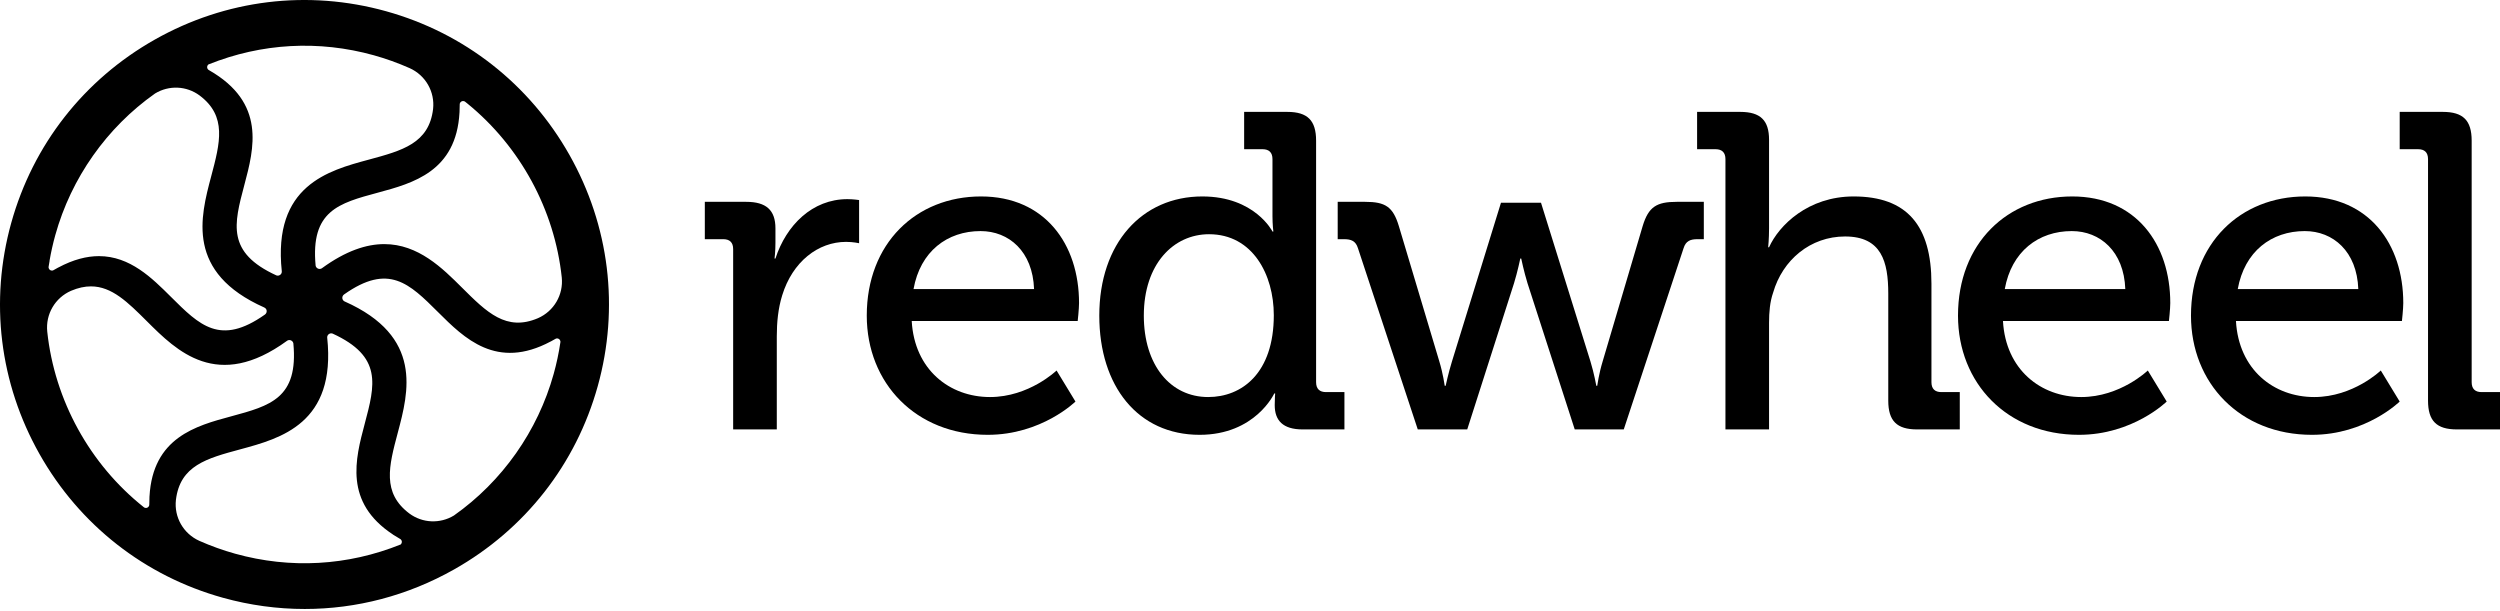
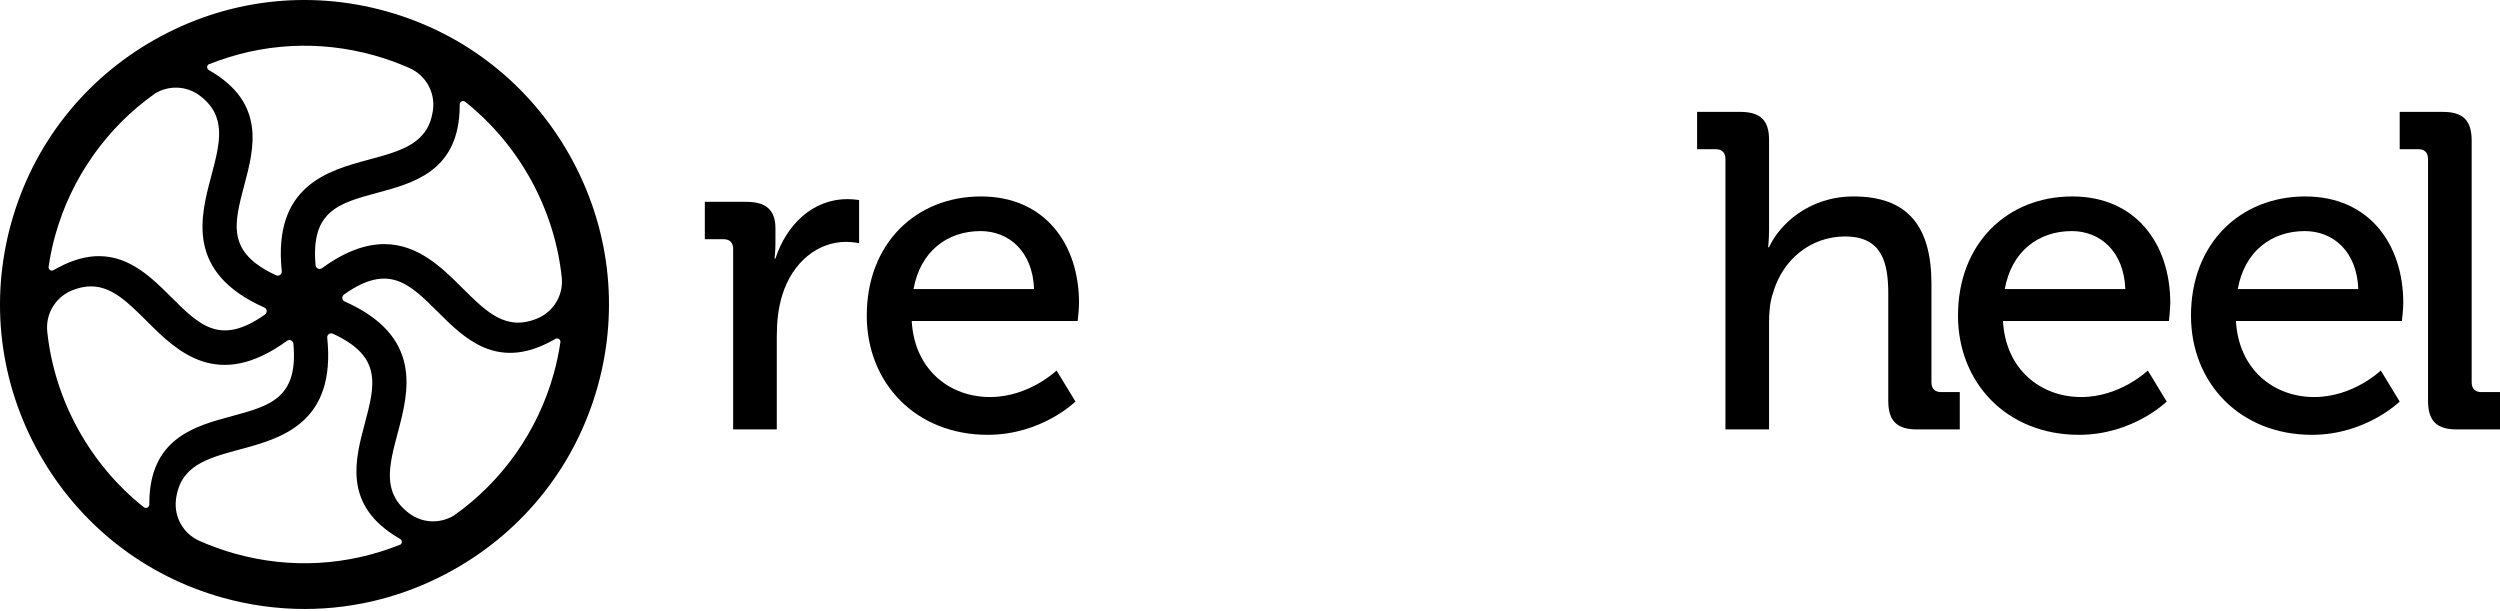
<svg xmlns="http://www.w3.org/2000/svg" width="180" height="44" viewBox="0 0 180 44" fill="none">
  <path fill-rule="evenodd" clip-rule="evenodd" d="M52.787 17.932C52.787 17.447 52.529 17.221 52.075 17.221H50.747V14.532H53.727C55.152 14.532 55.832 15.115 55.832 16.443V17.48C55.832 18.126 55.767 18.613 55.767 18.613H55.832C56.609 16.216 58.487 14.338 61.013 14.338C61.434 14.338 61.855 14.403 61.855 14.403V17.512C61.855 17.512 61.434 17.415 60.916 17.415C58.908 17.415 57.062 18.839 56.317 21.268C56.026 22.208 55.929 23.211 55.929 24.215V30.918H52.787V17.932Z" fill="black" />
  <path fill-rule="evenodd" clip-rule="evenodd" d="M74.453 20.815C74.356 18.095 72.64 16.638 70.6 16.638C68.203 16.638 66.26 18.095 65.774 20.815H74.453ZM70.632 14.144C75.231 14.144 77.691 17.577 77.691 21.819C77.691 22.24 77.594 23.114 77.594 23.114H65.644C65.839 26.612 68.365 28.587 71.28 28.587C74.097 28.587 76.073 26.676 76.073 26.676L77.433 28.911C77.433 28.911 75.004 31.307 71.118 31.307C65.937 31.307 62.407 27.583 62.407 22.725C62.407 17.512 65.968 14.144 70.632 14.144Z" fill="black" />
-   <path fill-rule="evenodd" clip-rule="evenodd" d="M91.714 22.693C91.714 19.779 90.193 16.864 87.051 16.864C84.493 16.864 82.355 19.002 82.355 22.725C82.355 26.288 84.266 28.587 86.987 28.587C89.415 28.587 91.714 26.87 91.714 22.693ZM86.566 14.144C90.354 14.144 91.618 16.67 91.618 16.67H91.682C91.682 16.67 91.618 16.184 91.618 15.568V11.456C91.618 10.97 91.359 10.743 90.905 10.743H89.578V8.056H92.686C94.144 8.056 94.759 8.671 94.759 10.129V27.518C94.759 28.004 95.018 28.231 95.471 28.231H96.799V30.918H93.787C92.363 30.918 91.78 30.27 91.78 29.17C91.78 28.685 91.812 28.328 91.812 28.328H91.747C91.747 28.328 90.387 31.307 86.371 31.307C81.935 31.307 79.149 27.809 79.149 22.725C79.149 17.512 82.226 14.144 86.566 14.144Z" fill="black" />
-   <path fill-rule="evenodd" clip-rule="evenodd" d="M97.772 17.868C97.609 17.349 97.286 17.221 96.767 17.221H96.314V14.532H98.29C99.747 14.532 100.298 14.888 100.718 16.281L103.633 26.028C103.892 26.87 104.021 27.778 104.021 27.778H104.087C104.087 27.778 104.281 26.87 104.54 26.028L108.07 14.597H110.952L114.514 26.028C114.773 26.87 114.935 27.778 114.935 27.778H115C115 27.778 115.129 26.87 115.389 26.028L118.271 16.281C118.692 14.888 119.275 14.532 120.732 14.532H122.675V17.221H122.222C121.704 17.221 121.38 17.349 121.218 17.868L116.911 30.918H113.381L109.981 20.394C109.722 19.552 109.527 18.613 109.527 18.613H109.462C109.462 18.613 109.268 19.552 109.009 20.394L105.641 30.918H102.079L97.772 17.868Z" fill="black" />
  <path fill-rule="evenodd" clip-rule="evenodd" d="M124.232 11.456C124.232 10.97 123.972 10.743 123.519 10.743H122.191V8.056H125.3C126.757 8.056 127.372 8.671 127.372 10.063V16.443C127.372 17.221 127.308 17.803 127.308 17.803H127.372C128.085 16.216 130.19 14.144 133.461 14.144C137.314 14.144 139.064 16.249 139.064 20.426V27.518C139.064 28.004 139.322 28.231 139.776 28.231H141.104V30.918H138.027C136.57 30.918 135.955 30.304 135.955 28.846V21.138C135.955 18.839 135.468 17.026 132.846 17.026C130.352 17.026 128.344 18.71 127.664 21.074C127.437 21.722 127.372 22.467 127.372 23.244V30.918H124.232V11.456Z" fill="black" />
  <path fill-rule="evenodd" clip-rule="evenodd" d="M153.022 20.815C152.925 18.095 151.209 16.638 149.169 16.638C146.772 16.638 144.829 18.095 144.343 20.815H153.022ZM149.201 14.144C153.8 14.144 156.26 17.577 156.26 21.819C156.26 22.24 156.163 23.114 156.163 23.114H144.214C144.408 26.612 146.934 28.587 149.849 28.587C152.666 28.587 154.642 26.676 154.642 26.676L156.002 28.911C156.002 28.911 153.573 31.307 149.687 31.307C144.505 31.307 140.976 27.583 140.976 22.725C140.976 17.512 144.537 14.144 149.201 14.144Z" fill="black" />
  <path fill-rule="evenodd" clip-rule="evenodd" d="M169.798 20.815C169.7 18.095 167.984 16.638 165.944 16.638C163.548 16.638 161.605 18.095 161.118 20.815H169.798ZM165.976 14.144C170.575 14.144 173.036 17.577 173.036 21.819C173.036 22.24 172.939 23.114 172.939 23.114H160.989C161.184 26.612 163.709 28.587 166.624 28.587C169.441 28.587 171.417 26.676 171.417 26.676L172.777 28.911C172.777 28.911 170.348 31.307 166.462 31.307C161.281 31.307 157.751 27.583 157.751 22.725C157.751 17.512 161.313 14.144 165.976 14.144Z" fill="black" />
  <path fill-rule="evenodd" clip-rule="evenodd" d="M174.818 11.456C174.818 10.97 174.56 10.743 174.106 10.743H172.778V8.056H175.887C177.345 8.056 177.96 8.671 177.96 10.129V27.518C177.96 28.004 178.219 28.231 178.672 28.231H180V30.918H176.891C175.434 30.918 174.818 30.304 174.818 28.846V11.456Z" fill="black" />
-   <path fill-rule="evenodd" clip-rule="evenodd" d="M38.734 22.909C36.449 23.882 35.045 22.484 33.267 20.714C31.862 19.314 30.118 17.576 27.669 17.576C26.384 17.576 24.905 18.055 23.179 19.312C23.136 19.341 23.046 19.385 22.935 19.354C22.823 19.323 22.74 19.228 22.725 19.127C22.354 15.18 24.382 14.633 27.211 13.87C29.736 13.188 32.851 12.346 33.084 8.1L33.085 8.101L33.087 8.037C33.094 7.895 33.097 7.75 33.098 7.6L33.1 7.511C33.1 7.484 33.103 7.463 33.106 7.453C33.142 7.323 33.278 7.248 33.404 7.282C33.438 7.292 33.469 7.308 33.5 7.333L33.667 7.467C37.462 10.562 39.93 15.11 40.447 19.977C40.573 21.226 39.885 22.404 38.734 22.909ZM32.682 37.117C31.68 37.725 30.42 37.669 29.479 36.976C27.489 35.484 27.998 33.568 28.644 31.142C29.42 28.222 30.484 24.223 24.815 21.705C24.768 21.683 24.684 21.628 24.655 21.516C24.626 21.403 24.667 21.282 24.761 21.209L24.773 21.2C27.983 18.931 29.471 20.412 31.539 22.472C33.422 24.348 35.75 26.67 39.654 24.584L39.655 24.586L39.997 24.395C40.018 24.383 40.034 24.375 40.048 24.372C40.111 24.356 40.176 24.365 40.231 24.398C40.288 24.431 40.328 24.485 40.344 24.548C40.353 24.581 40.354 24.613 40.349 24.646L40.347 24.655C40.233 25.42 40.072 26.18 39.867 26.915C38.721 31.035 36.163 34.663 32.682 37.117ZM5.114 20.938C5.633 20.717 6.106 20.619 6.548 20.619C8.055 20.619 9.207 21.765 10.581 23.134C12.721 25.267 15.651 28.19 20.669 24.536C20.712 24.506 20.802 24.462 20.911 24.493C21.024 24.525 21.107 24.62 21.122 24.721C21.494 28.666 19.465 29.214 16.641 29.977C14.114 30.659 10.997 31.5 10.764 35.747L10.762 35.746L10.761 35.81C10.754 35.953 10.751 36.097 10.751 36.247L10.748 36.336C10.748 36.361 10.745 36.38 10.741 36.396C10.705 36.525 10.571 36.601 10.443 36.565C10.41 36.556 10.38 36.54 10.347 36.513C6.459 33.42 3.927 28.814 3.402 23.877C3.274 22.623 3.963 21.442 5.114 20.938ZM31.182 7.855C30.883 10.323 28.97 10.841 26.548 11.495C23.631 12.282 19.635 13.36 20.289 19.531C20.296 19.619 20.265 19.703 20.205 19.762C20.122 19.843 19.996 19.868 19.902 19.83C16.299 18.18 16.84 16.149 17.593 13.317C18.293 10.684 19.164 7.408 15.06 5.058L15.034 5.042C14.999 5.02 14.988 5.009 14.982 5.004C14.937 4.957 14.912 4.896 14.912 4.831C14.913 4.766 14.939 4.705 14.984 4.66C14.992 4.653 15.001 4.646 15.013 4.638C18.834 3.104 22.949 2.877 26.915 3.979C27.786 4.222 28.652 4.533 29.488 4.903C30.64 5.418 31.321 6.605 31.182 7.855ZM3.566 18.779C3.673 18.159 3.811 17.54 3.98 16.933C5.126 12.813 7.685 9.185 11.163 6.732C12.167 6.122 13.426 6.177 14.368 6.872C16.357 8.363 15.848 10.279 15.203 12.706C14.428 15.626 13.366 19.624 19.033 22.142C19.08 22.165 19.164 22.22 19.193 22.329C19.222 22.444 19.181 22.565 19.09 22.635L19.06 22.658C15.858 24.913 14.374 23.433 12.306 21.372C10.95 20.022 9.363 18.441 7.124 18.441C6.254 18.441 5.285 18.68 4.194 19.264L4.193 19.262L3.851 19.453C3.831 19.464 3.814 19.472 3.799 19.476C3.736 19.492 3.672 19.482 3.616 19.45C3.56 19.416 3.52 19.363 3.504 19.299C3.495 19.267 3.494 19.234 3.5 19.201L3.572 18.779H3.566ZM28.859 39.198C25.03 40.741 20.907 40.973 16.933 39.867C16.057 39.623 15.19 39.312 14.355 38.942C13.205 38.426 12.527 37.24 12.666 35.993C12.964 33.524 14.877 33.006 17.3 32.352C20.218 31.564 24.212 30.485 23.559 24.314C23.555 24.263 23.561 24.165 23.641 24.086C23.7 24.029 23.777 24 23.851 24C23.884 24 23.916 24.006 23.945 24.017C27.549 25.668 27.008 27.698 26.255 30.531C25.585 33.051 24.759 36.16 28.288 38.482L28.283 38.484L28.416 38.565C28.518 38.63 28.625 38.694 28.734 38.758L28.818 38.809C28.839 38.822 28.855 38.833 28.865 38.844C28.959 38.94 28.958 39.093 28.863 39.188C28.854 39.196 28.844 39.204 28.859 39.198ZM40.999 11.151C38.117 6.048 33.429 2.375 27.797 0.809C22.167 -0.758 16.255 -0.034 11.151 2.848C6.048 5.73 2.375 10.419 0.809 16.05C-0.758 21.681 -0.034 27.593 2.848 32.696C5.73 37.799 10.419 41.472 16.051 43.039C17.996 43.58 19.974 43.847 21.941 43.847C25.669 43.847 29.356 42.886 32.696 40.999C37.799 38.117 41.472 33.429 43.039 27.797C44.605 22.166 43.881 16.254 40.999 11.151Z" fill="black" />
+   <path fill-rule="evenodd" clip-rule="evenodd" d="M38.734 22.909C36.449 23.882 35.045 22.484 33.267 20.714C31.862 19.314 30.118 17.576 27.669 17.576C26.384 17.576 24.905 18.055 23.179 19.312C23.136 19.341 23.046 19.385 22.935 19.354C22.823 19.323 22.74 19.228 22.725 19.127C22.354 15.18 24.382 14.633 27.211 13.87C29.736 13.188 32.851 12.346 33.084 8.1L33.085 8.101L33.087 8.037C33.094 7.895 33.097 7.75 33.098 7.6L33.1 7.511C33.1 7.484 33.103 7.463 33.106 7.453C33.142 7.323 33.278 7.248 33.404 7.282C33.438 7.292 33.469 7.308 33.5 7.333L33.667 7.467C37.462 10.562 39.93 15.11 40.447 19.977C40.573 21.226 39.885 22.404 38.734 22.909ZM32.682 37.117C31.68 37.725 30.42 37.669 29.479 36.976C27.489 35.484 27.998 33.568 28.644 31.142C29.42 28.222 30.484 24.223 24.815 21.705C24.768 21.683 24.684 21.628 24.655 21.516C24.626 21.403 24.667 21.282 24.761 21.209L24.773 21.2C27.983 18.931 29.471 20.412 31.539 22.472C33.422 24.348 35.75 26.67 39.654 24.584L39.655 24.586L39.997 24.395C40.018 24.383 40.034 24.375 40.048 24.372C40.111 24.356 40.176 24.365 40.231 24.398C40.288 24.431 40.328 24.485 40.344 24.548C40.353 24.581 40.354 24.613 40.349 24.646L40.347 24.655C40.233 25.42 40.072 26.18 39.867 26.915C38.721 31.035 36.163 34.663 32.682 37.117ZM5.114 20.938C5.633 20.717 6.106 20.619 6.548 20.619C8.055 20.619 9.207 21.765 10.581 23.134C12.721 25.267 15.651 28.19 20.669 24.536C20.712 24.506 20.802 24.462 20.911 24.493C21.024 24.525 21.107 24.62 21.122 24.721C21.494 28.666 19.465 29.214 16.641 29.977C14.114 30.659 10.997 31.5 10.764 35.747L10.762 35.746L10.761 35.81C10.754 35.953 10.751 36.097 10.751 36.247L10.748 36.336C10.748 36.361 10.745 36.38 10.741 36.396C10.705 36.525 10.571 36.601 10.443 36.565C10.41 36.556 10.38 36.54 10.347 36.513C6.459 33.42 3.927 28.814 3.402 23.877C3.274 22.623 3.963 21.442 5.114 20.938ZM31.182 7.855C30.883 10.323 28.97 10.841 26.548 11.495C23.631 12.282 19.635 13.36 20.289 19.531C20.296 19.619 20.265 19.703 20.205 19.762C20.122 19.843 19.996 19.868 19.902 19.83C16.299 18.18 16.84 16.149 17.593 13.317C18.293 10.684 19.164 7.408 15.06 5.058L15.034 5.042C14.999 5.02 14.988 5.009 14.982 5.004C14.937 4.957 14.912 4.896 14.912 4.831C14.913 4.766 14.939 4.705 14.984 4.66C14.992 4.653 15.001 4.646 15.013 4.638C18.834 3.104 22.949 2.877 26.915 3.979C27.786 4.222 28.652 4.533 29.488 4.903C30.64 5.418 31.321 6.605 31.182 7.855ZM3.566 18.779C3.673 18.159 3.811 17.54 3.98 16.933C5.126 12.813 7.685 9.185 11.163 6.732C12.167 6.122 13.426 6.177 14.368 6.872C16.357 8.363 15.848 10.279 15.203 12.706C14.428 15.626 13.366 19.624 19.033 22.142C19.08 22.165 19.164 22.22 19.193 22.329C19.222 22.444 19.181 22.565 19.09 22.635L19.06 22.658C15.858 24.913 14.374 23.433 12.306 21.372C10.95 20.022 9.363 18.441 7.124 18.441C6.254 18.441 5.285 18.68 4.194 19.264L4.193 19.262L3.851 19.453C3.831 19.464 3.814 19.472 3.799 19.476C3.736 19.492 3.672 19.482 3.616 19.45C3.56 19.416 3.52 19.363 3.504 19.299C3.495 19.267 3.494 19.234 3.5 19.201L3.572 18.779H3.566ZM28.859 39.198C25.03 40.741 20.907 40.973 16.933 39.867C16.057 39.623 15.19 39.312 14.355 38.942C13.205 38.426 12.527 37.24 12.666 35.993C12.964 33.524 14.877 33.006 17.3 32.352C20.218 31.564 24.212 30.485 23.559 24.314C23.555 24.263 23.561 24.165 23.641 24.086C23.7 24.029 23.777 24 23.851 24C23.884 24 23.916 24.006 23.945 24.017C27.549 25.668 27.008 27.698 26.255 30.531C25.585 33.051 24.759 36.16 28.288 38.482L28.283 38.484L28.416 38.565C28.518 38.63 28.625 38.694 28.734 38.758L28.818 38.809C28.839 38.822 28.855 38.833 28.865 38.844C28.959 38.94 28.958 39.093 28.863 39.188C28.854 39.196 28.844 39.204 28.859 39.198ZM40.999 11.151C38.117 6.048 33.429 2.375 27.797 0.809C22.167 -0.758 16.255 -0.034 11.151 2.848C6.048 5.73 2.375 10.419 0.809 16.05C-0.758 21.681 -0.034 27.593 2.848 32.696C5.73 37.799 10.419 41.472 16.051 43.039C17.996 43.58 19.974 43.847 21.941 43.847C25.669 43.847 29.356 42.886 32.696 40.999C37.799 38.117 41.472 33.429 43.039 27.797C44.605 22.166 43.881 16.254 40.999 11.151" fill="black" />
</svg>